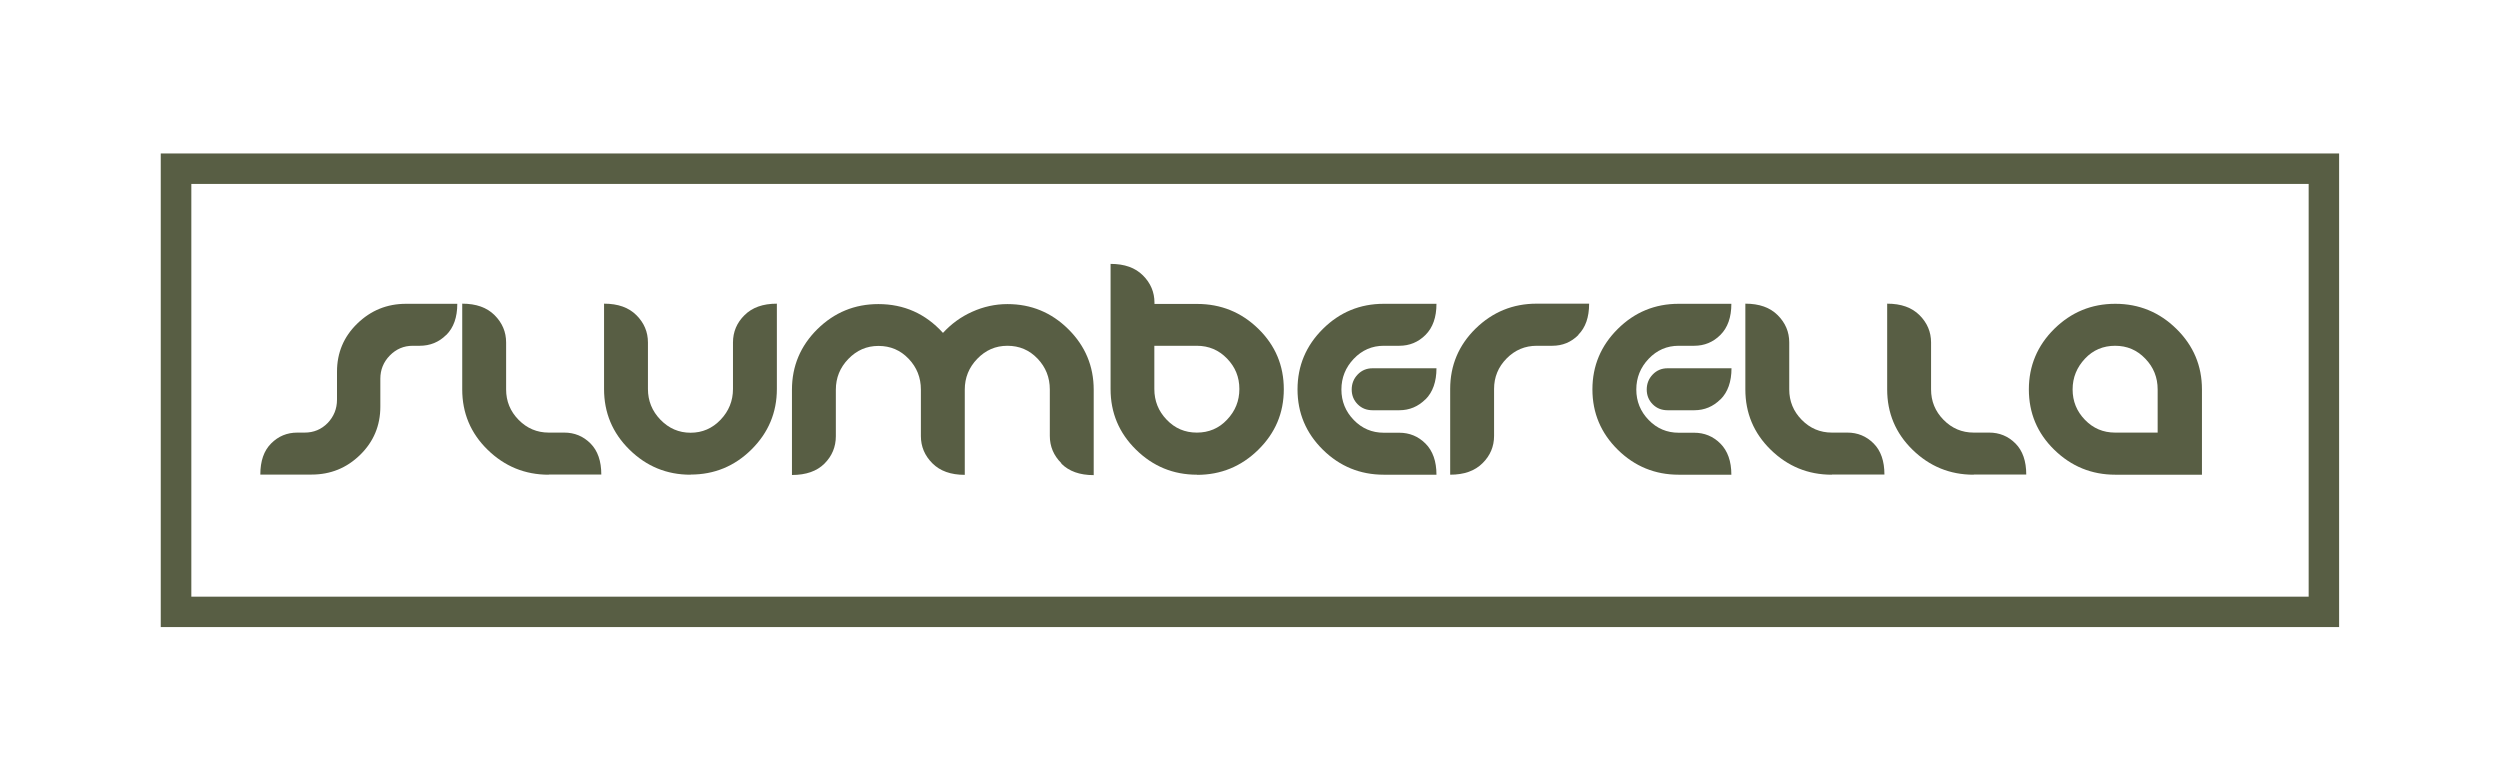
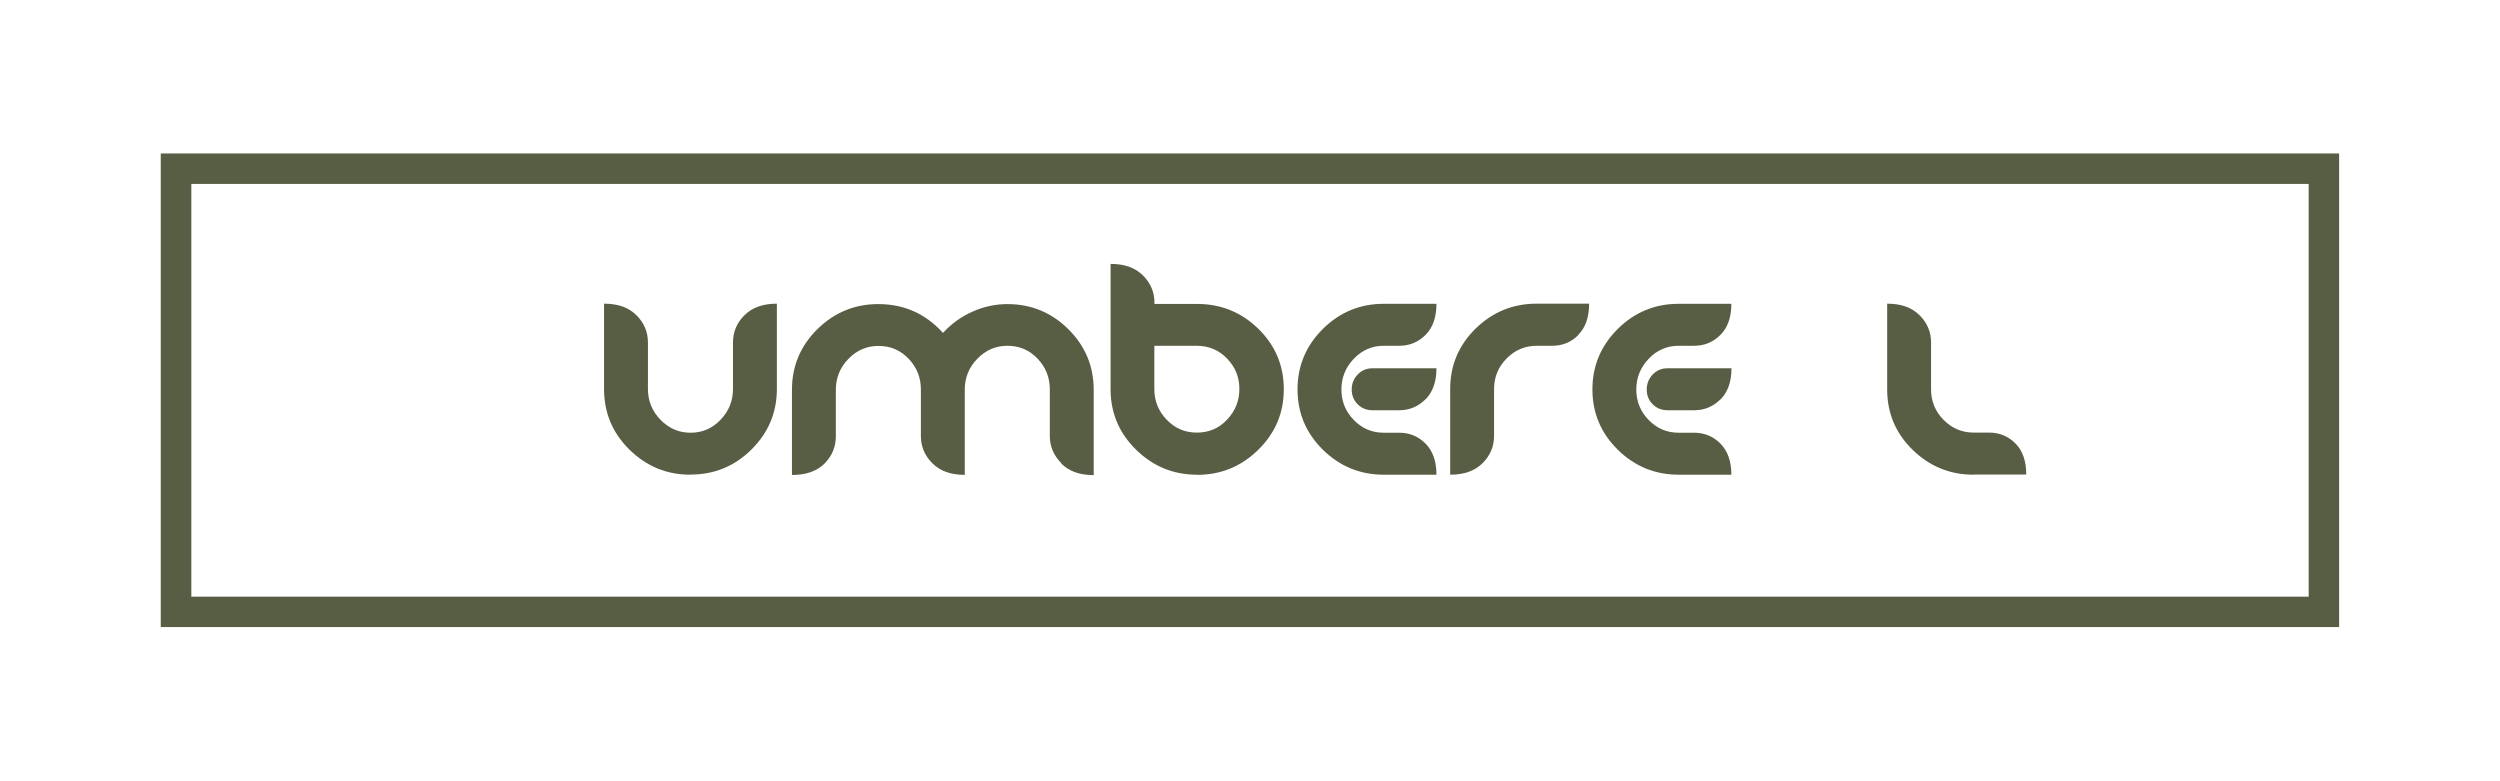
<svg xmlns="http://www.w3.org/2000/svg" id="Layer_1" data-name="Layer 1" viewBox="0 0 182.27 56.91">
  <defs>
    <style>
      .cls-1 {
        fill: #585e44;
      }
    </style>
  </defs>
  <g>
-     <path class="cls-1" d="M32.53,24.42c-.53.53-1.18.79-1.93.79h-.51c-.65,0-1.21.24-1.67.71-.46.47-.69,1.04-.69,1.69v2.04c0,1.38-.49,2.55-1.47,3.51-.98.96-2.16,1.44-3.54,1.44h-3.74c0-.99.26-1.74.79-2.27.53-.53,1.16-.79,1.91-.79h.53c.66,0,1.22-.23,1.68-.7.45-.47.68-1.04.68-1.7v-2.04c0-1.38.49-2.55,1.48-3.51.99-.96,2.17-1.44,3.55-1.44h3.74c0,.99-.27,1.74-.8,2.27Z" />
-     <path class="cls-1" d="M40,34.61c-1.73,0-3.21-.61-4.45-1.82-1.24-1.21-1.85-2.68-1.85-4.4v-6.25c1.02,0,1.8.28,2.36.84.56.56.84,1.22.84,1.99v3.42c0,.86.3,1.6.91,2.22.61.62,1.34.93,2.2.93h1.13c.74,0,1.38.26,1.91.79.53.53.79,1.29.79,2.27h-3.83Z" />
    <path class="cls-1" d="M50.34,34.61c-1.73,0-3.21-.61-4.45-1.83-1.24-1.22-1.85-2.69-1.85-4.42v-6.22c1.02,0,1.8.28,2.36.84.56.56.84,1.22.84,1.99v3.39c0,.86.3,1.61.91,2.24.61.63,1.34.95,2.2.95s1.59-.32,2.19-.95c.6-.63.9-1.38.9-2.24v-3.39c0-.77.28-1.44.84-1.99.56-.56,1.34-.84,2.36-.84v6.22c0,1.72-.62,3.19-1.85,4.41-1.23,1.22-2.71,1.83-4.44,1.83Z" />
    <path class="cls-1" d="M77.38,33.77c-.56-.56-.84-1.22-.84-1.99v-3.39c0-.87-.3-1.62-.89-2.24-.6-.63-1.33-.94-2.2-.94s-1.59.32-2.2.95c-.61.63-.91,1.38-.91,2.24v6.22c-1.02,0-1.8-.28-2.36-.84-.56-.56-.84-1.22-.84-1.99v-3.39c0-.87-.3-1.62-.89-2.24-.6-.63-1.33-.94-2.2-.94s-1.59.32-2.2.95c-.61.63-.91,1.38-.91,2.24v3.39c0,.78-.28,1.45-.83,2-.55.55-1.34.83-2.37.83v-6.22c0-1.72.62-3.19,1.85-4.41,1.24-1.22,2.72-1.83,4.45-1.83,1.87,0,3.44.7,4.71,2.1.6-.65,1.3-1.17,2.13-1.54.82-.37,1.68-.56,2.57-.56,1.73,0,3.21.61,4.44,1.83,1.23,1.22,1.85,2.69,1.85,4.42v6.22c-1.02,0-1.8-.28-2.36-.84Z" />
    <path class="cls-1" d="M87.27,34.61c-1.73,0-3.21-.61-4.45-1.83-1.24-1.22-1.85-2.69-1.85-4.41v-9.13c1.02,0,1.8.28,2.36.84.56.56.84,1.22.84,1.99v.09h3.11c1.73,0,3.22.6,4.46,1.81,1.24,1.21,1.86,2.68,1.86,4.41s-.62,3.19-1.86,4.41c-1.24,1.22-2.73,1.83-4.46,1.83ZM87.26,25.21h-3.1v3.15c0,.87.3,1.62.9,2.24.6.63,1.33.94,2.2.94s1.61-.31,2.2-.94c.6-.63.9-1.37.9-2.24s-.3-1.6-.9-2.22c-.6-.62-1.33-.93-2.2-.93Z" />
    <path class="cls-1" d="M100.89,34.61c-1.73,0-3.21-.61-4.44-1.82-1.23-1.21-1.85-2.68-1.85-4.4s.62-3.19,1.85-4.41c1.23-1.22,2.71-1.83,4.44-1.83h3.84c0,.99-.27,1.74-.8,2.27-.53.53-1.17.79-1.91.79h-1.13c-.86,0-1.59.32-2.19.95-.6.63-.9,1.38-.9,2.24s.3,1.6.9,2.22c.6.62,1.33.93,2.19.93h1.13c.74,0,1.38.26,1.91.79.53.53.8,1.29.8,2.27h-3.84ZM103.93,29.11c-.53.53-1.17.8-1.91.8h-1.95c-.43,0-.79-.14-1.08-.43-.29-.29-.44-.65-.44-1.08s.15-.8.44-1.1c.29-.3.65-.45,1.08-.45h4.66c0,.98-.27,1.74-.8,2.27Z" />
    <path class="cls-1" d="M115.08,24.42c-.53.53-1.16.79-1.91.79h-1.13c-.86,0-1.59.31-2.2.93-.61.62-.91,1.36-.91,2.22v3.42c0,.77-.28,1.44-.84,1.99-.56.56-1.34.84-2.36.84v-6.25c0-1.72.62-3.19,1.85-4.4,1.24-1.21,2.72-1.82,4.45-1.82h3.83c0,.99-.26,1.74-.79,2.27Z" />
    <path class="cls-1" d="M122.39,34.61c-1.73,0-3.21-.61-4.44-1.82-1.23-1.21-1.85-2.68-1.85-4.4s.62-3.19,1.85-4.41c1.23-1.22,2.71-1.83,4.44-1.83h3.84c0,.99-.27,1.74-.8,2.27-.53.53-1.17.79-1.91.79h-1.13c-.86,0-1.59.32-2.19.95-.6.63-.9,1.38-.9,2.24s.3,1.6.9,2.22c.6.62,1.33.93,2.19.93h1.13c.74,0,1.38.26,1.91.79.53.53.8,1.29.8,2.27h-3.84ZM125.44,29.11c-.53.53-1.17.8-1.91.8h-1.95c-.43,0-.79-.14-1.08-.43-.29-.29-.44-.65-.44-1.08s.15-.8.44-1.1c.29-.3.65-.45,1.08-.45h4.66c0,.98-.27,1.74-.8,2.27Z" />
-     <path class="cls-1" d="M133.55,34.61c-1.73,0-3.21-.61-4.45-1.82-1.24-1.21-1.85-2.68-1.85-4.4v-6.25c1.02,0,1.8.28,2.36.84s.84,1.22.84,1.99v3.42c0,.86.3,1.6.91,2.22.61.62,1.34.93,2.2.93h1.13c.74,0,1.38.26,1.91.79.53.53.79,1.29.79,2.27h-3.83Z" />
    <path class="cls-1" d="M143.89,34.61c-1.73,0-3.21-.61-4.45-1.82-1.24-1.21-1.85-2.68-1.85-4.4v-6.25c1.02,0,1.8.28,2.36.84s.84,1.22.84,1.99v3.42c0,.86.3,1.6.91,2.22.61.62,1.34.93,2.2.93h1.13c.74,0,1.38.26,1.91.79.53.53.79,1.29.79,2.27h-3.83Z" />
-     <path class="cls-1" d="M154.22,34.61c-1.73,0-3.21-.61-4.45-1.82-1.24-1.21-1.85-2.68-1.85-4.4s.62-3.19,1.85-4.41c1.24-1.22,2.72-1.83,4.45-1.83s3.22.61,4.46,1.83c1.24,1.22,1.86,2.69,1.86,4.41v6.22h-6.32ZM157.31,28.39c0-.87-.3-1.62-.9-2.24-.6-.63-1.33-.94-2.2-.94s-1.61.31-2.2.94-.9,1.37-.9,2.24.3,1.6.9,2.22c.6.62,1.33.93,2.2.93h3.1v-3.15Z" />
  </g>
  <path class="cls-1" d="M170.55,45.72H11.72V11.19h158.82v34.54ZM13.95,43.5h154.37V13.41H13.95v30.08Z" />
</svg>